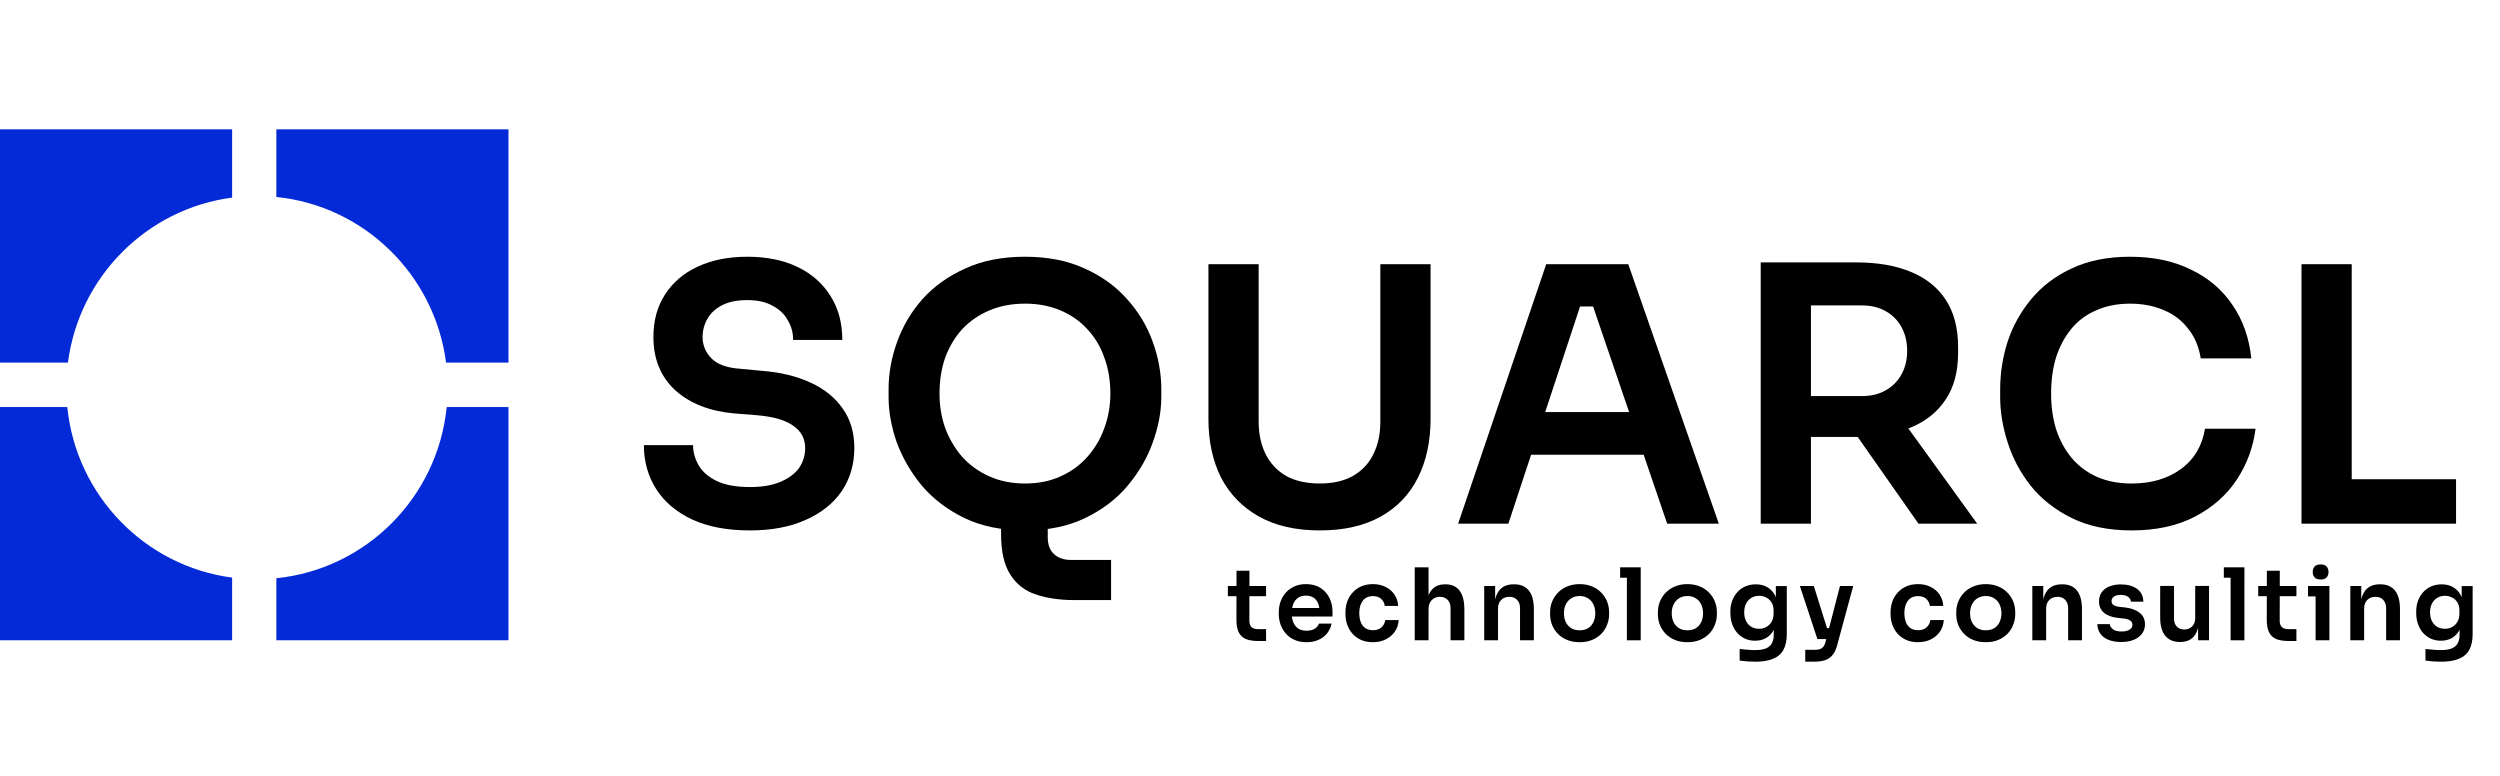
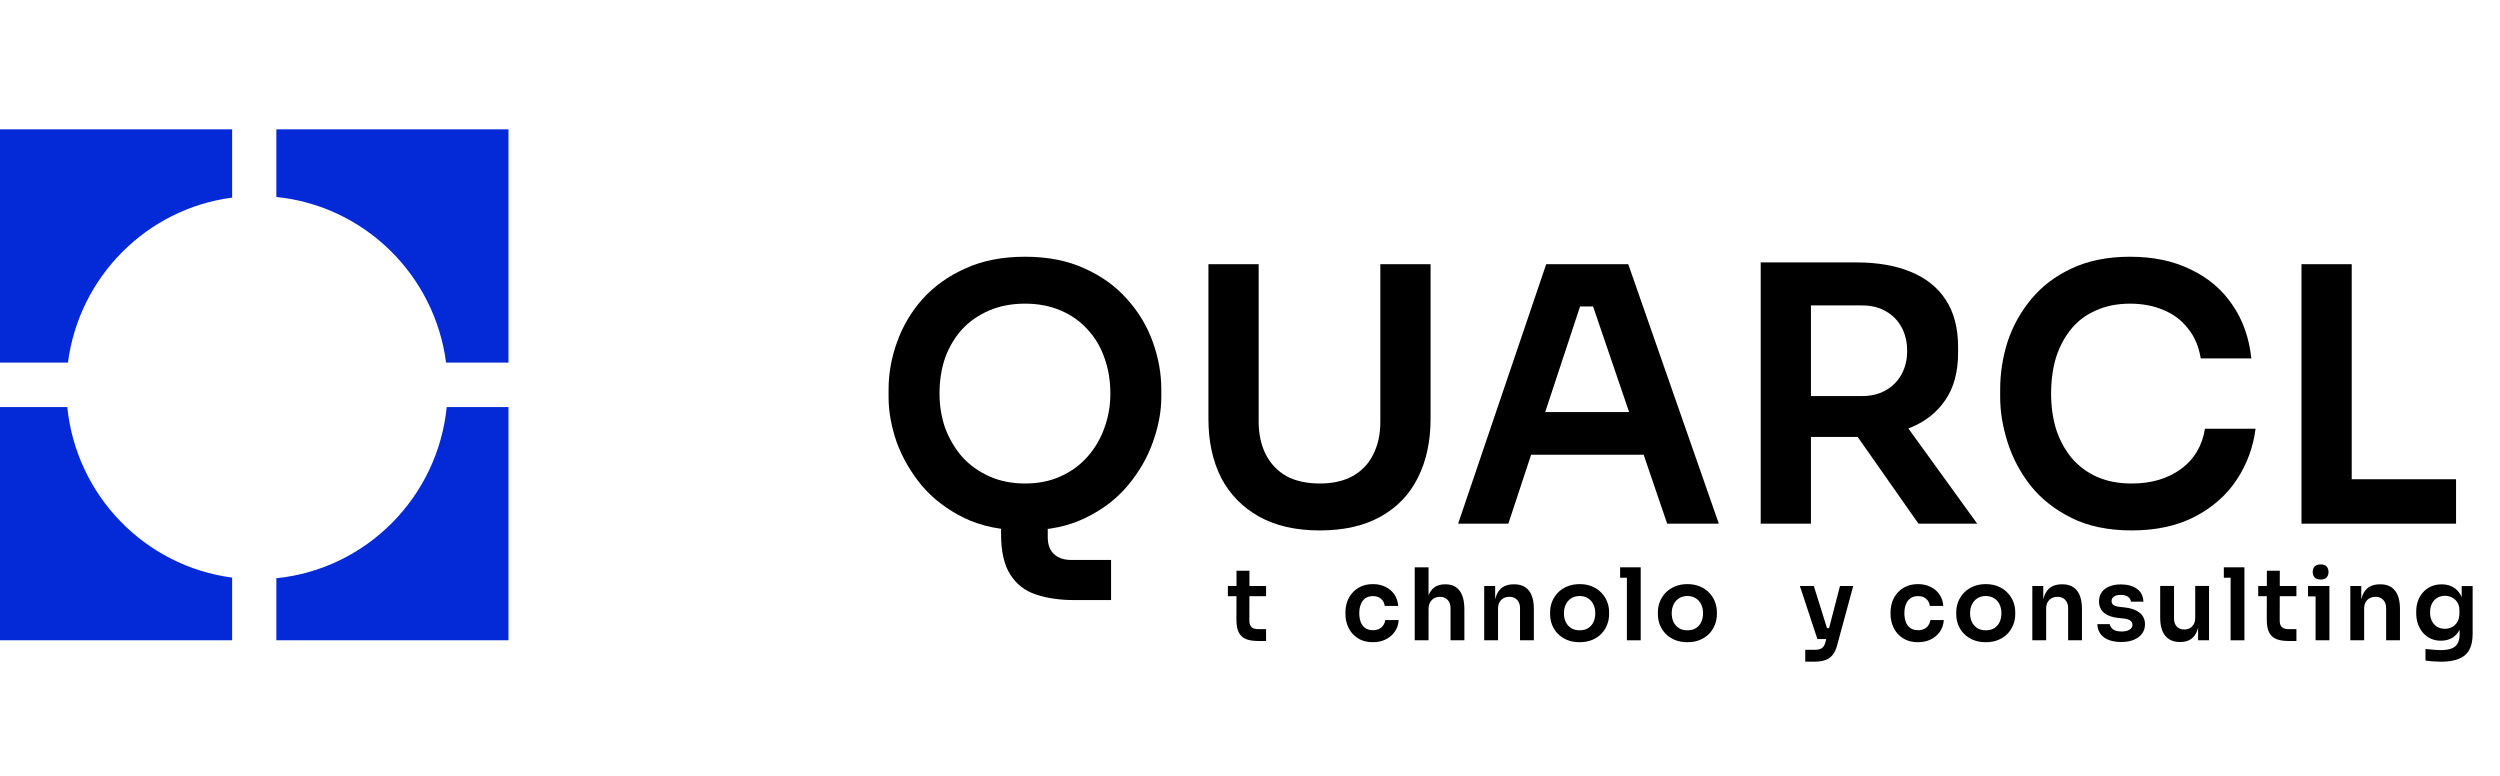
<svg xmlns="http://www.w3.org/2000/svg" xmlns:ns1="http://sodipodi.sourceforge.net/DTD/sodipodi-0.dtd" xmlns:ns2="http://www.inkscape.org/namespaces/inkscape" width="335" height="104" viewBox="0 0 502.5 156" fill="none" version="1.1" id="svg58" ns1:docname="logo-squarcl-web.svg" ns2:version="1.1.2 (b8e25be833, 2022-02-05)">
  <defs id="defs62" />
  <ns1:namedview id="namedview60" pagecolor="#ffffff" bordercolor="#666666" borderopacity="1.0" ns2:pageshadow="2" ns2:pageopacity="0.0" ns2:pagecheckerboard="0" showgrid="false" scale-x="1.5" fit-margin-top="20" fit-margin-left="0" fit-margin-right="0" fit-margin-bottom="20" ns2:zoom="2.1287726" ns2:cx="162.3001" ns2:cy="73.751419" ns2:window-width="1536" ns2:window-height="811" ns2:window-x="-1544" ns2:window-y="-8" ns2:window-maximized="1" ns2:current-layer="svg58" width="382.308px" />
  <path fill-rule="evenodd" clip-rule="evenodd" d="M 46.658,26 H 0 V 72.885 H 13.654 C 15.89,55.633 29.489,41.968 46.658,39.72 Z m 8.887,0 v 13.591 c 17.691,1.791 31.831,15.671 34.115,33.293 H 102.204 V 26 Z M 102.204,81.815 H 89.789 C 87.969,99.965 73.608,114.396 55.546,116.225 V 128.7 H 102.204 Z M 46.658,128.7 V 116.096 C 29.121,113.8 15.308,99.592 13.526,81.815 H 0 V 128.7 Z" fill="#0429d7" id="path2" />
-   <path d="m 150.746,106.615 c -4.597,0 -8.484,-0.738 -11.66,-2.215 -3.128,-1.476 -5.522,-3.501 -7.181,-6.073 -1.659,-2.62 -2.488,-5.573 -2.488,-8.859 h 9.883 c 0,1.381 0.379,2.739 1.137,4.072 0.759,1.286 1.967,2.334 3.626,3.143 1.707,0.81 3.934,1.215 6.683,1.215 2.465,0 4.527,-0.357 6.186,-1.072 1.659,-0.714 2.891,-1.643 3.697,-2.786 0.806,-1.191 1.209,-2.524 1.209,-4.001 0,-1.858 -0.782,-3.334 -2.346,-4.429 -1.565,-1.143 -3.982,-1.858 -7.252,-2.143 l -4.551,-0.357 c -4.977,-0.429 -8.958,-1.977 -11.944,-4.644 -2.939,-2.715 -4.408,-6.287 -4.408,-10.716 0,-3.334 0.782,-6.192 2.346,-8.573 1.564,-2.429 3.744,-4.287 6.541,-5.573 2.844,-1.334 6.162,-2 9.954,-2 3.934,0 7.323,0.691 10.167,2.072 2.844,1.381 5.048,3.334 6.612,5.858 1.564,2.477 2.346,5.406 2.346,8.787 h -9.883 c 0,-1.429 -0.355,-2.739 -1.066,-3.929 -0.664,-1.238 -1.683,-2.215 -3.057,-2.929 -1.327,-0.762 -3.034,-1.143 -5.119,-1.143 -1.991,0 -3.65,0.333 -4.977,1 -1.327,0.667 -2.323,1.572 -2.986,2.715 -0.664,1.143 -0.996,2.381 -0.996,3.715 0,1.619 0.593,3.048 1.778,4.287 1.185,1.191 3.057,1.881 5.617,2.072 l 4.55,0.429 c 3.697,0.286 6.944,1.072 9.74,2.358 2.797,1.286 4.953,3.025 6.47,5.215 1.564,2.191 2.347,4.834 2.347,7.93 0,3.286 -0.854,6.192 -2.56,8.716 -1.706,2.477 -4.147,4.406 -7.323,5.787 -3.128,1.381 -6.826,2.072 -11.092,2.072 z" fill="#000000" id="path4" />
  <path d="m 216.003,120.618 c -2.987,0 -5.594,-0.381 -7.821,-1.143 -2.181,-0.714 -3.887,-2.048 -5.119,-4.001 -1.233,-1.905 -1.849,-4.62 -1.849,-8.145 v -7.43 h 9.385 v 8.073 c 0,1.476 0.403,2.596 1.209,3.358 0.853,0.81 1.991,1.215 3.412,1.215 h 8.106 v 8.073 z m -9.954,-14.003 c -4.693,0 -8.769,-0.834 -12.229,-2.501 -3.413,-1.667 -6.257,-3.834 -8.532,-6.501 -2.228,-2.715 -3.91,-5.62 -5.048,-8.716 -1.09,-3.144 -1.635,-6.168 -1.635,-9.073 v -1.572 c 0,-3.191 0.569,-6.359 1.706,-9.502 1.138,-3.191 2.844,-6.073 5.119,-8.645 2.323,-2.572 5.19,-4.62 8.603,-6.144 3.413,-1.572 7.418,-2.358 12.016,-2.358 4.55,0 8.532,0.786 11.944,2.358 3.413,1.524 6.257,3.572 8.532,6.144 2.323,2.572 4.053,5.454 5.19,8.645 1.138,3.143 1.707,6.311 1.707,9.502 v 1.572 c 0,2.905 -0.569,5.93 -1.707,9.073 -1.09,3.096 -2.773,6.001 -5.048,8.716 -2.227,2.667 -5.071,4.834 -8.531,6.501 -3.413,1.667 -7.442,2.501 -12.087,2.501 z m 0,-9.431 c 2.654,0 5.024,-0.476 7.11,-1.429 2.133,-0.953 3.934,-2.262 5.403,-3.929 1.517,-1.715 2.654,-3.644 3.413,-5.787 0.806,-2.191 1.208,-4.501 1.208,-6.93 0,-2.62 -0.402,-5.025 -1.208,-7.216 -0.759,-2.191 -1.896,-4.096 -3.413,-5.715 -1.469,-1.619 -3.27,-2.881 -5.403,-3.787 -2.133,-0.905 -4.503,-1.357 -7.11,-1.357 -2.655,0 -5.048,0.452 -7.181,1.357 -2.133,0.905 -3.958,2.167 -5.475,3.787 -1.469,1.619 -2.607,3.525 -3.412,5.715 -0.759,2.191 -1.138,4.596 -1.138,7.216 0,2.429 0.379,4.739 1.138,6.93 0.805,2.143 1.943,4.072 3.412,5.787 1.517,1.667 3.342,2.977 5.475,3.929 2.133,0.953 4.526,1.429 7.181,1.429 z" fill="#000000" id="path6" />
  <path d="m 265.29,106.615 c -4.834,0 -8.911,-0.929 -12.229,-2.786 -3.317,-1.858 -5.853,-4.453 -7.607,-7.787 -1.706,-3.382 -2.56,-7.335 -2.56,-11.86 v -31.078 h 10.096 v 31.649 c 0,2.477 0.474,4.668 1.422,6.573 0.948,1.858 2.323,3.31 4.124,4.358 1.849,1 4.1,1.5 6.754,1.5 2.607,0 4.811,-0.5 6.613,-1.5 1.848,-1.048 3.223,-2.501 4.123,-4.358 0.948,-1.857 1.422,-4.048 1.422,-6.573 V 53.104 h 10.096 v 31.078 c 0,4.525 -0.853,8.478 -2.559,11.86 -1.659,3.334 -4.148,5.93 -7.466,7.787 -3.318,1.857 -7.394,2.786 -12.229,2.786 z" fill="#000000" id="path8" />
  <path d="m 293.083,105.258 17.704,-52.154 h 16.494 l 18.202,52.154 H 335.102 L 319.674,60.034 323.3,61.606 h -8.887 l 3.697,-1.572 -14.931,45.224 z m 12.371,-13.86 3.2,-8.573 h 21.045 l 3.128,8.573 z" fill="#000000" id="path10" />
  <path d="m 353.903,105.258 v -52.511 h 10.096 v 52.511 z m 31.71,0 -15.926,-22.719 h 11.305 l 16.424,22.719 z m -24.6,-17.432 v -8.216 h 13.224 c 1.849,0 3.437,-0.381 4.764,-1.143 1.375,-0.762 2.441,-1.834 3.199,-3.215 0.759,-1.381 1.138,-2.953 1.138,-4.715 0,-1.81 -0.379,-3.405 -1.138,-4.787 -0.758,-1.381 -1.824,-2.453 -3.199,-3.215 -1.327,-0.762 -2.915,-1.143 -4.764,-1.143 h -13.224 v -8.645 h 12.158 c 4.171,0 7.773,0.619 10.807,1.858 3.081,1.238 5.451,3.12 7.11,5.644 1.659,2.524 2.488,5.692 2.488,9.502 v 1.143 c 0,3.858 -0.853,7.025 -2.559,9.502 -1.659,2.477 -4.006,4.334 -7.039,5.573 -3.034,1.238 -6.636,1.857 -10.807,1.857 z" fill="#000000" id="path12" />
  <path d="m 428.483,106.615 c -4.693,0 -8.722,-0.834 -12.087,-2.501 -3.365,-1.667 -6.114,-3.834 -8.247,-6.501 -2.086,-2.667 -3.626,-5.573 -4.622,-8.716 -0.995,-3.144 -1.493,-6.168 -1.493,-9.073 v -1.572 c 0,-3.239 0.498,-6.43 1.493,-9.573 1.043,-3.143 2.631,-6.001 4.764,-8.573 2.133,-2.572 4.834,-4.62 8.105,-6.144 3.318,-1.572 7.228,-2.358 11.731,-2.358 4.693,0 8.769,0.857 12.229,2.572 3.508,1.667 6.304,4.048 8.39,7.144 2.085,3.048 3.341,6.62 3.768,10.717 h -10.167 c -0.379,-2.381 -1.232,-4.382 -2.56,-6.001 -1.279,-1.667 -2.915,-2.905 -4.905,-3.715 -1.991,-0.857 -4.243,-1.286 -6.755,-1.286 -2.559,0 -4.834,0.452 -6.825,1.357 -1.991,0.857 -3.65,2.096 -4.977,3.715 -1.327,1.619 -2.346,3.525 -3.057,5.715 -0.664,2.191 -0.996,4.62 -0.996,7.287 0,2.572 0.332,4.953 0.996,7.144 0.711,2.191 1.753,4.12 3.128,5.787 1.375,1.619 3.057,2.881 5.048,3.787 2.038,0.905 4.384,1.357 7.039,1.357 3.886,0 7.157,-0.953 9.811,-2.858 2.702,-1.953 4.337,-4.668 4.906,-8.145 h 10.167 c -0.474,3.715 -1.73,7.12 -3.768,10.216 -2.038,3.096 -4.835,5.573 -8.39,7.43 -3.555,1.857 -7.797,2.786 -12.726,2.786 z" fill="#000000" id="path14" />
  <path d="M 462.598,105.258 V 53.104 h 10.096 v 52.154 z m 8.674,0 v -8.93 h 22.396 v 8.93 z" fill="#000000" id="path16" />
  <path d="m 252.921,128.841 c -1,0 -1.826,-0.128 -2.479,-0.382 -0.64,-0.268 -1.12,-0.71 -1.44,-1.326 -0.32,-0.63 -0.48,-1.474 -0.48,-2.532 l 0.02,-9.886 h 2.599 l -0.02,10.067 c 0,0.536 0.14,0.951 0.42,1.246 0.294,0.281 0.707,0.422 1.24,0.422 h 1.7 v 2.391 z m -6.119,-9.002 v -2.05 h 7.679 v 2.05 z" fill="#000000" id="path18" />
-   <path d="m 262.614,129.082 c -0.933,0 -1.753,-0.161 -2.459,-0.482 -0.694,-0.322 -1.274,-0.751 -1.74,-1.286 -0.453,-0.55 -0.8,-1.159 -1.04,-1.829 -0.227,-0.67 -0.34,-1.353 -0.34,-2.05 v -0.382 c 0,-0.723 0.113,-1.42 0.34,-2.09 0.24,-0.683 0.587,-1.286 1.04,-1.808 0.466,-0.536 1.04,-0.958 1.72,-1.266 0.679,-0.322 1.466,-0.482 2.359,-0.482 1.173,0 2.153,0.261 2.94,0.784 0.799,0.509 1.399,1.185 1.799,2.029 0.4,0.831 0.6,1.728 0.6,2.693 v 1.005 h -9.618 v -1.708 h 7.878 l -0.859,0.844 c 0,-0.697 -0.1,-1.293 -0.3,-1.788 -0.2,-0.496 -0.507,-0.877 -0.92,-1.145 -0.4,-0.268 -0.907,-0.402 -1.52,-0.402 -0.613,0 -1.133,0.141 -1.56,0.422 -0.426,0.281 -0.753,0.69 -0.979,1.226 -0.214,0.522 -0.32,1.152 -0.32,1.889 0,0.683 0.106,1.293 0.32,1.829 0.213,0.522 0.539,0.938 0.979,1.246 0.44,0.295 1,0.442 1.68,0.442 0.68,0 1.233,-0.134 1.66,-0.402 0.426,-0.281 0.7,-0.623 0.82,-1.025 h 2.559 c -0.16,0.751 -0.466,1.407 -0.92,1.97 -0.453,0.562 -1.033,0.998 -1.739,1.306 -0.694,0.308 -1.487,0.462 -2.38,0.462 z" fill="#000000" id="path20" />
  <path d="m 275.974,129.082 c -0.946,0 -1.766,-0.161 -2.46,-0.482 -0.679,-0.322 -1.253,-0.751 -1.719,-1.286 -0.453,-0.536 -0.793,-1.139 -1.02,-1.809 -0.227,-0.67 -0.34,-1.353 -0.34,-2.05 v -0.382 c 0,-0.737 0.113,-1.44 0.34,-2.11 0.24,-0.683 0.593,-1.286 1.06,-1.808 0.466,-0.536 1.04,-0.958 1.719,-1.266 0.694,-0.322 1.494,-0.482 2.4,-0.482 0.947,0 1.793,0.188 2.54,0.563 0.746,0.362 1.339,0.871 1.779,1.527 0.454,0.656 0.707,1.42 0.76,2.291 h -2.699 c -0.067,-0.563 -0.307,-1.031 -0.72,-1.407 -0.4,-0.375 -0.953,-0.563 -1.66,-0.563 -0.613,0 -1.126,0.147 -1.54,0.442 -0.4,0.295 -0.7,0.703 -0.9,1.226 -0.199,0.509 -0.299,1.099 -0.299,1.768 0,0.643 0.093,1.226 0.279,1.748 0.2,0.522 0.5,0.931 0.9,1.225 0.414,0.295 0.94,0.443 1.58,0.443 0.48,0 0.893,-0.088 1.24,-0.262 0.346,-0.174 0.62,-0.415 0.82,-0.723 0.213,-0.308 0.346,-0.656 0.4,-1.045 h 2.699 c -0.053,0.884 -0.313,1.661 -0.78,2.331 -0.453,0.656 -1.06,1.172 -1.819,1.547 -0.747,0.375 -1.6,0.563 -2.56,0.563 z" fill="#000000" id="path22" />
  <path d="m 284.36,128.7 v -14.668 h 2.779 v 8.56 h -0.48 c 0,-1.099 0.14,-2.03 0.42,-2.793 0.28,-0.764 0.693,-1.346 1.24,-1.748 0.56,-0.402 1.266,-0.603 2.119,-0.603 h 0.12 c 1.24,0 2.18,0.429 2.82,1.286 0.64,0.857 0.96,2.103 0.96,3.737 v 6.229 h -2.78 v -6.49 c 0,-0.697 -0.2,-1.246 -0.6,-1.648 -0.386,-0.402 -0.899,-0.603 -1.539,-0.603 -0.68,0 -1.233,0.228 -1.66,0.683 -0.413,0.442 -0.62,1.025 -0.62,1.748 V 128.7 Z" fill="#000000" id="path24" />
  <path d="m 298.326,128.7 v -10.911 h 2.199 v 4.682 h -0.2 c 0,-1.112 0.147,-2.036 0.44,-2.773 0.294,-0.75 0.727,-1.313 1.3,-1.688 0.587,-0.375 1.313,-0.563 2.18,-0.563 h 0.12 c 1.293,0 2.273,0.422 2.939,1.266 0.667,0.831 1,2.076 1,3.737 V 128.7 h -2.779 v -6.49 c 0,-0.67 -0.194,-1.212 -0.58,-1.628 -0.374,-0.415 -0.894,-0.623 -1.56,-0.623 -0.68,0 -1.233,0.214 -1.66,0.643 -0.413,0.415 -0.62,0.978 -0.62,1.688 V 128.7 Z" fill="#000000" id="path26" />
  <path d="m 317.511,129.082 c -0.96,0 -1.806,-0.154 -2.539,-0.462 -0.734,-0.308 -1.354,-0.724 -1.86,-1.246 -0.507,-0.536 -0.893,-1.139 -1.16,-1.809 -0.253,-0.67 -0.38,-1.366 -0.38,-2.09 v -0.422 c 0,-0.75 0.133,-1.46 0.4,-2.13 0.28,-0.683 0.673,-1.286 1.18,-1.808 0.52,-0.536 1.146,-0.951 1.88,-1.246 0.733,-0.308 1.559,-0.462 2.479,-0.462 0.92,0 1.746,0.154 2.48,0.462 0.733,0.295 1.353,0.71 1.859,1.246 0.52,0.522 0.913,1.125 1.18,1.808 0.267,0.67 0.4,1.38 0.4,2.13 v 0.422 c 0,0.723 -0.133,1.42 -0.4,2.09 -0.253,0.67 -0.633,1.273 -1.14,1.809 -0.506,0.522 -1.126,0.938 -1.859,1.246 -0.734,0.308 -1.573,0.462 -2.52,0.462 z m 0,-2.391 c 0.68,0 1.253,-0.148 1.72,-0.442 0.466,-0.308 0.82,-0.717 1.06,-1.226 0.24,-0.522 0.36,-1.112 0.36,-1.768 0,-0.67 -0.127,-1.259 -0.38,-1.768 -0.24,-0.522 -0.6,-0.931 -1.08,-1.226 -0.467,-0.308 -1.027,-0.462 -1.68,-0.462 -0.653,0 -1.22,0.154 -1.7,0.462 -0.466,0.295 -0.826,0.703 -1.079,1.226 -0.254,0.509 -0.38,1.099 -0.38,1.768 0,0.656 0.12,1.246 0.36,1.768 0.253,0.509 0.613,0.918 1.079,1.226 0.467,0.294 1.04,0.442 1.72,0.442 z" fill="#000000" id="path28" />
  <path d="m 327.004,128.7 v -14.668 h 2.779 V 128.7 Z m -1.36,-12.579 v -2.09 h 4.139 v 2.09 z" fill="#000000" id="path30" />
  <path d="m 339.175,129.082 c -0.96,0 -1.806,-0.154 -2.539,-0.462 -0.734,-0.308 -1.353,-0.724 -1.86,-1.246 -0.507,-0.536 -0.893,-1.139 -1.16,-1.809 -0.253,-0.67 -0.38,-1.366 -0.38,-2.09 v -0.422 c 0,-0.75 0.134,-1.46 0.4,-2.13 0.28,-0.683 0.673,-1.286 1.18,-1.808 0.52,-0.536 1.146,-0.951 1.88,-1.246 0.733,-0.308 1.559,-0.462 2.479,-0.462 0.92,0 1.747,0.154 2.48,0.462 0.733,0.295 1.353,0.71 1.859,1.246 0.52,0.522 0.914,1.125 1.18,1.808 0.267,0.67 0.4,1.38 0.4,2.13 v 0.422 c 0,0.723 -0.133,1.42 -0.4,2.09 -0.253,0.67 -0.633,1.273 -1.14,1.809 -0.506,0.522 -1.126,0.938 -1.859,1.246 -0.733,0.308 -1.573,0.462 -2.52,0.462 z m 0,-2.391 c 0.68,0 1.253,-0.148 1.72,-0.442 0.466,-0.308 0.82,-0.717 1.06,-1.226 0.24,-0.522 0.36,-1.112 0.36,-1.768 0,-0.67 -0.127,-1.259 -0.38,-1.768 -0.24,-0.522 -0.6,-0.931 -1.08,-1.226 -0.467,-0.308 -1.027,-0.462 -1.68,-0.462 -0.653,0 -1.22,0.154 -1.7,0.462 -0.466,0.295 -0.826,0.703 -1.079,1.226 -0.254,0.509 -0.38,1.099 -0.38,1.768 0,0.656 0.12,1.246 0.36,1.768 0.253,0.509 0.613,0.918 1.079,1.226 0.467,0.294 1.04,0.442 1.72,0.442 z" fill="#000000" id="path32" />
-   <path d="m 352.767,133 c -0.52,0 -1.053,-0.02 -1.6,-0.06 -0.533,-0.04 -1.033,-0.094 -1.499,-0.161 v -2.331 c 0.479,0.054 0.993,0.101 1.539,0.141 0.547,0.053 1.06,0.08 1.54,0.08 0.893,0 1.613,-0.107 2.16,-0.321 0.559,-0.215 0.966,-0.556 1.219,-1.025 0.267,-0.456 0.4,-1.038 0.4,-1.748 v -2.15 l 0.6,-1.366 c -0.04,1.005 -0.246,1.862 -0.62,2.572 -0.373,0.697 -0.88,1.233 -1.519,1.608 -0.64,0.362 -1.38,0.542 -2.22,0.542 -0.747,0 -1.426,-0.14 -2.04,-0.422 -0.6,-0.281 -1.119,-0.669 -1.559,-1.165 -0.427,-0.496 -0.76,-1.078 -1,-1.748 -0.24,-0.67 -0.36,-1.386 -0.36,-2.15 v -0.422 c 0,-0.764 0.12,-1.474 0.36,-2.13 0.253,-0.67 0.606,-1.252 1.06,-1.748 0.453,-0.496 0.993,-0.877 1.619,-1.145 0.627,-0.268 1.32,-0.402 2.08,-0.402 0.893,0 1.666,0.194 2.32,0.583 0.666,0.389 1.186,0.951 1.559,1.688 0.373,0.737 0.58,1.641 0.62,2.713 l -0.48,0.08 v -4.722 h 2.2 v 9.625 c 0,1.326 -0.227,2.398 -0.68,3.215 -0.453,0.817 -1.153,1.413 -2.1,1.788 -0.933,0.389 -2.133,0.583 -3.599,0.583 z m 0.8,-6.611 c 0.533,0 1.02,-0.12 1.46,-0.361 0.439,-0.242 0.793,-0.59 1.059,-1.045 0.267,-0.456 0.4,-1.005 0.4,-1.648 v -0.703 c 0,-0.616 -0.14,-1.139 -0.42,-1.567 -0.266,-0.429 -0.62,-0.75 -1.059,-0.965 -0.44,-0.228 -0.92,-0.342 -1.44,-0.342 -0.587,0 -1.107,0.141 -1.56,0.422 -0.44,0.268 -0.786,0.65 -1.04,1.145 -0.253,0.496 -0.38,1.085 -0.38,1.768 0,0.67 0.127,1.252 0.38,1.748 0.254,0.496 0.6,0.877 1.04,1.145 0.453,0.268 0.973,0.402 1.56,0.402 z" fill="#000000" id="path34" />
  <path d="m 362.857,133 v -2.391 h 2.04 c 0.387,0 0.707,-0.054 0.96,-0.161 0.267,-0.094 0.487,-0.254 0.66,-0.482 0.173,-0.214 0.306,-0.516 0.4,-0.904 l 2.919,-11.273 h 2.66 l -3.22,11.875 c -0.213,0.818 -0.513,1.467 -0.9,1.95 -0.386,0.495 -0.886,0.85 -1.499,1.065 -0.6,0.214 -1.347,0.321 -2.24,0.321 z m 3.38,-4.541 v -2.21 h 2.319 v 2.21 z m -0.94,0 -3.519,-10.67 h 2.799 l 3.34,10.67 z" fill="#000000" id="path36" />
  <path d="m 385.54,129.082 c -0.946,0 -1.766,-0.161 -2.459,-0.482 -0.68,-0.322 -1.253,-0.751 -1.72,-1.286 -0.453,-0.536 -0.793,-1.139 -1.02,-1.809 -0.226,-0.67 -0.34,-1.353 -0.34,-2.05 v -0.382 c 0,-0.737 0.114,-1.44 0.34,-2.11 0.24,-0.683 0.593,-1.286 1.06,-1.808 0.467,-0.536 1.04,-0.958 1.72,-1.266 0.693,-0.322 1.493,-0.482 2.399,-0.482 0.947,0 1.793,0.188 2.54,0.563 0.746,0.362 1.34,0.871 1.78,1.527 0.453,0.656 0.706,1.42 0.759,2.291 H 387.9 c -0.067,-0.563 -0.307,-1.031 -0.72,-1.407 -0.4,-0.375 -0.953,-0.563 -1.66,-0.563 -0.613,0 -1.126,0.147 -1.539,0.442 -0.4,0.295 -0.7,0.703 -0.9,1.226 -0.2,0.509 -0.3,1.099 -0.3,1.768 0,0.643 0.093,1.226 0.28,1.748 0.2,0.522 0.5,0.931 0.9,1.225 0.413,0.295 0.939,0.443 1.579,0.443 0.48,0 0.893,-0.088 1.24,-0.262 0.347,-0.174 0.62,-0.415 0.82,-0.723 0.213,-0.308 0.347,-0.656 0.4,-1.045 h 2.699 c -0.053,0.884 -0.313,1.661 -0.779,2.331 -0.454,0.656 -1.06,1.172 -1.82,1.547 -0.747,0.375 -1.6,0.563 -2.56,0.563 z" fill="#000000" id="path38" />
  <path d="m 399.145,129.082 c -0.96,0 -1.806,-0.154 -2.54,-0.462 -0.733,-0.308 -1.353,-0.724 -1.859,-1.246 -0.507,-0.536 -0.894,-1.139 -1.16,-1.809 -0.253,-0.67 -0.38,-1.366 -0.38,-2.09 v -0.422 c 0,-0.75 0.133,-1.46 0.4,-2.13 0.28,-0.683 0.673,-1.286 1.18,-1.808 0.52,-0.536 1.146,-0.951 1.879,-1.246 0.734,-0.308 1.56,-0.462 2.48,-0.462 0.92,0 1.746,0.154 2.479,0.462 0.734,0.295 1.354,0.71 1.86,1.246 0.52,0.522 0.913,1.125 1.18,1.808 0.266,0.67 0.4,1.38 0.4,2.13 v 0.422 c 0,0.723 -0.134,1.42 -0.4,2.09 -0.253,0.67 -0.633,1.273 -1.14,1.809 -0.506,0.522 -1.126,0.938 -1.86,1.246 -0.733,0.308 -1.573,0.462 -2.519,0.462 z m 0,-2.391 c 0.68,0 1.253,-0.148 1.72,-0.442 0.466,-0.308 0.819,-0.717 1.059,-1.226 0.24,-0.522 0.36,-1.112 0.36,-1.768 0,-0.67 -0.126,-1.259 -0.38,-1.768 -0.24,-0.522 -0.6,-0.931 -1.079,-1.226 -0.467,-0.308 -1.027,-0.462 -1.68,-0.462 -0.653,0 -1.22,0.154 -1.7,0.462 -0.466,0.295 -0.826,0.703 -1.08,1.226 -0.253,0.509 -0.38,1.099 -0.38,1.768 0,0.656 0.12,1.246 0.36,1.768 0.254,0.509 0.614,0.918 1.08,1.226 0.467,0.294 1.04,0.442 1.72,0.442 z" fill="#000000" id="path40" />
  <path d="m 408.497,128.7 v -10.911 h 2.2 v 4.682 h -0.2 c 0,-1.112 0.147,-2.036 0.44,-2.773 0.293,-0.75 0.726,-1.313 1.3,-1.688 0.586,-0.375 1.313,-0.563 2.179,-0.563 h 0.12 c 1.293,0 2.273,0.422 2.94,1.266 0.666,0.831 1,2.076 1,3.737 V 128.7 h -2.78 v -6.49 c 0,-0.67 -0.193,-1.212 -0.58,-1.628 -0.373,-0.415 -0.893,-0.623 -1.56,-0.623 -0.679,0 -1.233,0.214 -1.659,0.643 -0.413,0.415 -0.62,0.978 -0.62,1.688 V 128.7 Z" fill="#000000" id="path42" />
  <path d="m 426.403,129.042 c -1.493,0 -2.666,-0.315 -3.519,-0.945 -0.84,-0.643 -1.28,-1.527 -1.32,-2.652 h 2.499 c 0.04,0.375 0.247,0.717 0.62,1.025 0.374,0.308 0.96,0.462 1.76,0.462 0.666,0 1.193,-0.121 1.58,-0.362 0.4,-0.241 0.6,-0.569 0.6,-0.985 0,-0.362 -0.154,-0.65 -0.46,-0.864 -0.294,-0.214 -0.8,-0.355 -1.52,-0.422 l -0.96,-0.101 c -1.213,-0.134 -2.146,-0.482 -2.799,-1.045 -0.654,-0.563 -0.98,-1.313 -0.98,-2.251 0,-0.75 0.186,-1.38 0.56,-1.889 0.373,-0.509 0.886,-0.891 1.539,-1.145 0.667,-0.268 1.427,-0.402 2.28,-0.402 1.333,0 2.413,0.295 3.239,0.884 0.827,0.589 1.26,1.454 1.3,2.592 h -2.499 c -0.027,-0.375 -0.214,-0.697 -0.56,-0.965 -0.347,-0.268 -0.847,-0.402 -1.5,-0.402 -0.587,0 -1.04,0.114 -1.36,0.342 -0.32,0.228 -0.48,0.522 -0.48,0.884 0,0.348 0.127,0.616 0.38,0.804 0.267,0.188 0.693,0.315 1.28,0.382 l 0.96,0.1 c 1.28,0.134 2.279,0.489 2.999,1.065 0.733,0.576 1.1,1.353 1.1,2.331 0,0.723 -0.2,1.353 -0.6,1.889 -0.386,0.522 -0.933,0.931 -1.64,1.226 -0.706,0.294 -1.539,0.442 -2.499,0.442 z" fill="#000000" id="path44" />
  <path d="m 438.137,129.042 c -1.253,0 -2.226,-0.416 -2.919,-1.246 -0.68,-0.831 -1.02,-2.063 -1.02,-3.697 v -6.33 h 2.78 v 6.571 c 0,0.67 0.186,1.206 0.56,1.607 0.373,0.389 0.879,0.583 1.519,0.583 0.64,0 1.16,-0.208 1.56,-0.623 0.413,-0.415 0.62,-0.978 0.62,-1.688 v -6.45 h 2.779 V 128.7 h -2.199 v -4.642 h 0.22 c 0,1.098 -0.14,2.016 -0.42,2.753 -0.28,0.737 -0.7,1.293 -1.26,1.668 -0.56,0.375 -1.26,0.563 -2.1,0.563 z" fill="#000000" id="path46" />
  <path d="m 448.349,128.7 v -14.668 h 2.779 V 128.7 Z m -1.36,-12.579 v -2.09 h 4.139 v 2.09 z" fill="#000000" id="path48" />
  <path d="m 460.021,128.841 c -1,0 -1.827,-0.128 -2.48,-0.382 -0.64,-0.268 -1.12,-0.71 -1.44,-1.326 -0.32,-0.63 -0.48,-1.474 -0.48,-2.532 l 0.02,-9.886 h 2.6 l -0.02,10.067 c 0,0.536 0.14,0.951 0.42,1.246 0.293,0.281 0.706,0.422 1.24,0.422 h 1.699 v 2.391 z m -6.119,-9.002 v -2.05 h 7.678 v 2.05 z" fill="#000000" id="path50" />
  <path d="m 465.433,128.7 v -10.911 h 2.779 V 128.7 Z m -1.52,-8.821 v -2.09 h 4.299 v 2.09 z m 2.54,-3.396 c -0.547,0 -0.953,-0.141 -1.22,-0.422 -0.253,-0.295 -0.38,-0.656 -0.38,-1.085 0,-0.455 0.127,-0.824 0.38,-1.105 0.267,-0.281 0.673,-0.422 1.22,-0.422 0.546,0 0.946,0.141 1.2,0.422 0.253,0.281 0.379,0.65 0.379,1.105 0,0.429 -0.126,0.79 -0.379,1.085 -0.254,0.281 -0.654,0.422 -1.2,0.422 z" fill="#000000" id="path52" />
  <path d="m 472.416,128.7 v -10.911 h 2.199 v 4.682 h -0.2 c 0,-1.112 0.147,-2.036 0.44,-2.773 0.293,-0.75 0.727,-1.313 1.3,-1.688 0.586,-0.375 1.313,-0.563 2.18,-0.563 h 0.12 c 1.293,0 2.272,0.422 2.939,1.266 0.667,0.831 1,2.076 1,3.737 V 128.7 h -2.78 v -6.49 c 0,-0.67 -0.193,-1.212 -0.58,-1.628 -0.373,-0.415 -0.893,-0.623 -1.559,-0.623 -0.68,0 -1.233,0.214 -1.66,0.643 -0.413,0.415 -0.62,0.978 -0.62,1.688 V 128.7 Z" fill="#000000" id="path54" />
  <path d="m 490.621,133 c -0.52,0 -1.053,-0.02 -1.6,-0.06 -0.533,-0.04 -1.033,-0.094 -1.499,-0.161 v -2.331 c 0.48,0.054 0.993,0.101 1.539,0.141 0.547,0.053 1.06,0.08 1.54,0.08 0.893,0 1.613,-0.107 2.16,-0.321 0.56,-0.215 0.966,-0.556 1.219,-1.025 0.267,-0.456 0.4,-1.038 0.4,-1.748 v -2.15 l 0.6,-1.366 c -0.04,1.005 -0.246,1.862 -0.62,2.572 -0.373,0.697 -0.879,1.233 -1.519,1.608 -0.64,0.362 -1.38,0.542 -2.22,0.542 -0.746,0 -1.426,-0.14 -2.04,-0.422 -0.599,-0.281 -1.119,-0.669 -1.559,-1.165 -0.427,-0.496 -0.76,-1.078 -1,-1.748 -0.24,-0.67 -0.36,-1.386 -0.36,-2.15 v -0.422 c 0,-0.764 0.12,-1.474 0.36,-2.13 0.253,-0.67 0.606,-1.252 1.06,-1.748 0.453,-0.496 0.993,-0.877 1.619,-1.145 0.627,-0.268 1.32,-0.402 2.08,-0.402 0.893,0 1.666,0.194 2.32,0.583 0.666,0.389 1.186,0.951 1.559,1.688 0.374,0.737 0.58,1.641 0.62,2.713 l -0.48,0.08 v -4.722 h 2.2 v 9.625 c 0,1.326 -0.227,2.398 -0.68,3.215 -0.453,0.817 -1.153,1.413 -2.1,1.788 -0.933,0.389 -2.133,0.583 -3.599,0.583 z m 0.8,-6.611 c 0.533,0 1.02,-0.12 1.46,-0.361 0.44,-0.242 0.793,-0.59 1.059,-1.045 0.267,-0.456 0.4,-1.005 0.4,-1.648 v -0.703 c 0,-0.616 -0.14,-1.139 -0.419,-1.567 -0.267,-0.429 -0.62,-0.75 -1.06,-0.965 -0.44,-0.228 -0.92,-0.342 -1.44,-0.342 -0.587,0 -1.107,0.141 -1.56,0.422 -0.44,0.268 -0.786,0.65 -1.04,1.145 -0.253,0.496 -0.38,1.085 -0.38,1.768 0,0.67 0.127,1.252 0.38,1.748 0.254,0.496 0.6,0.877 1.04,1.145 0.453,0.268 0.973,0.402 1.56,0.402 z" fill="#000000" id="path56" />
</svg>